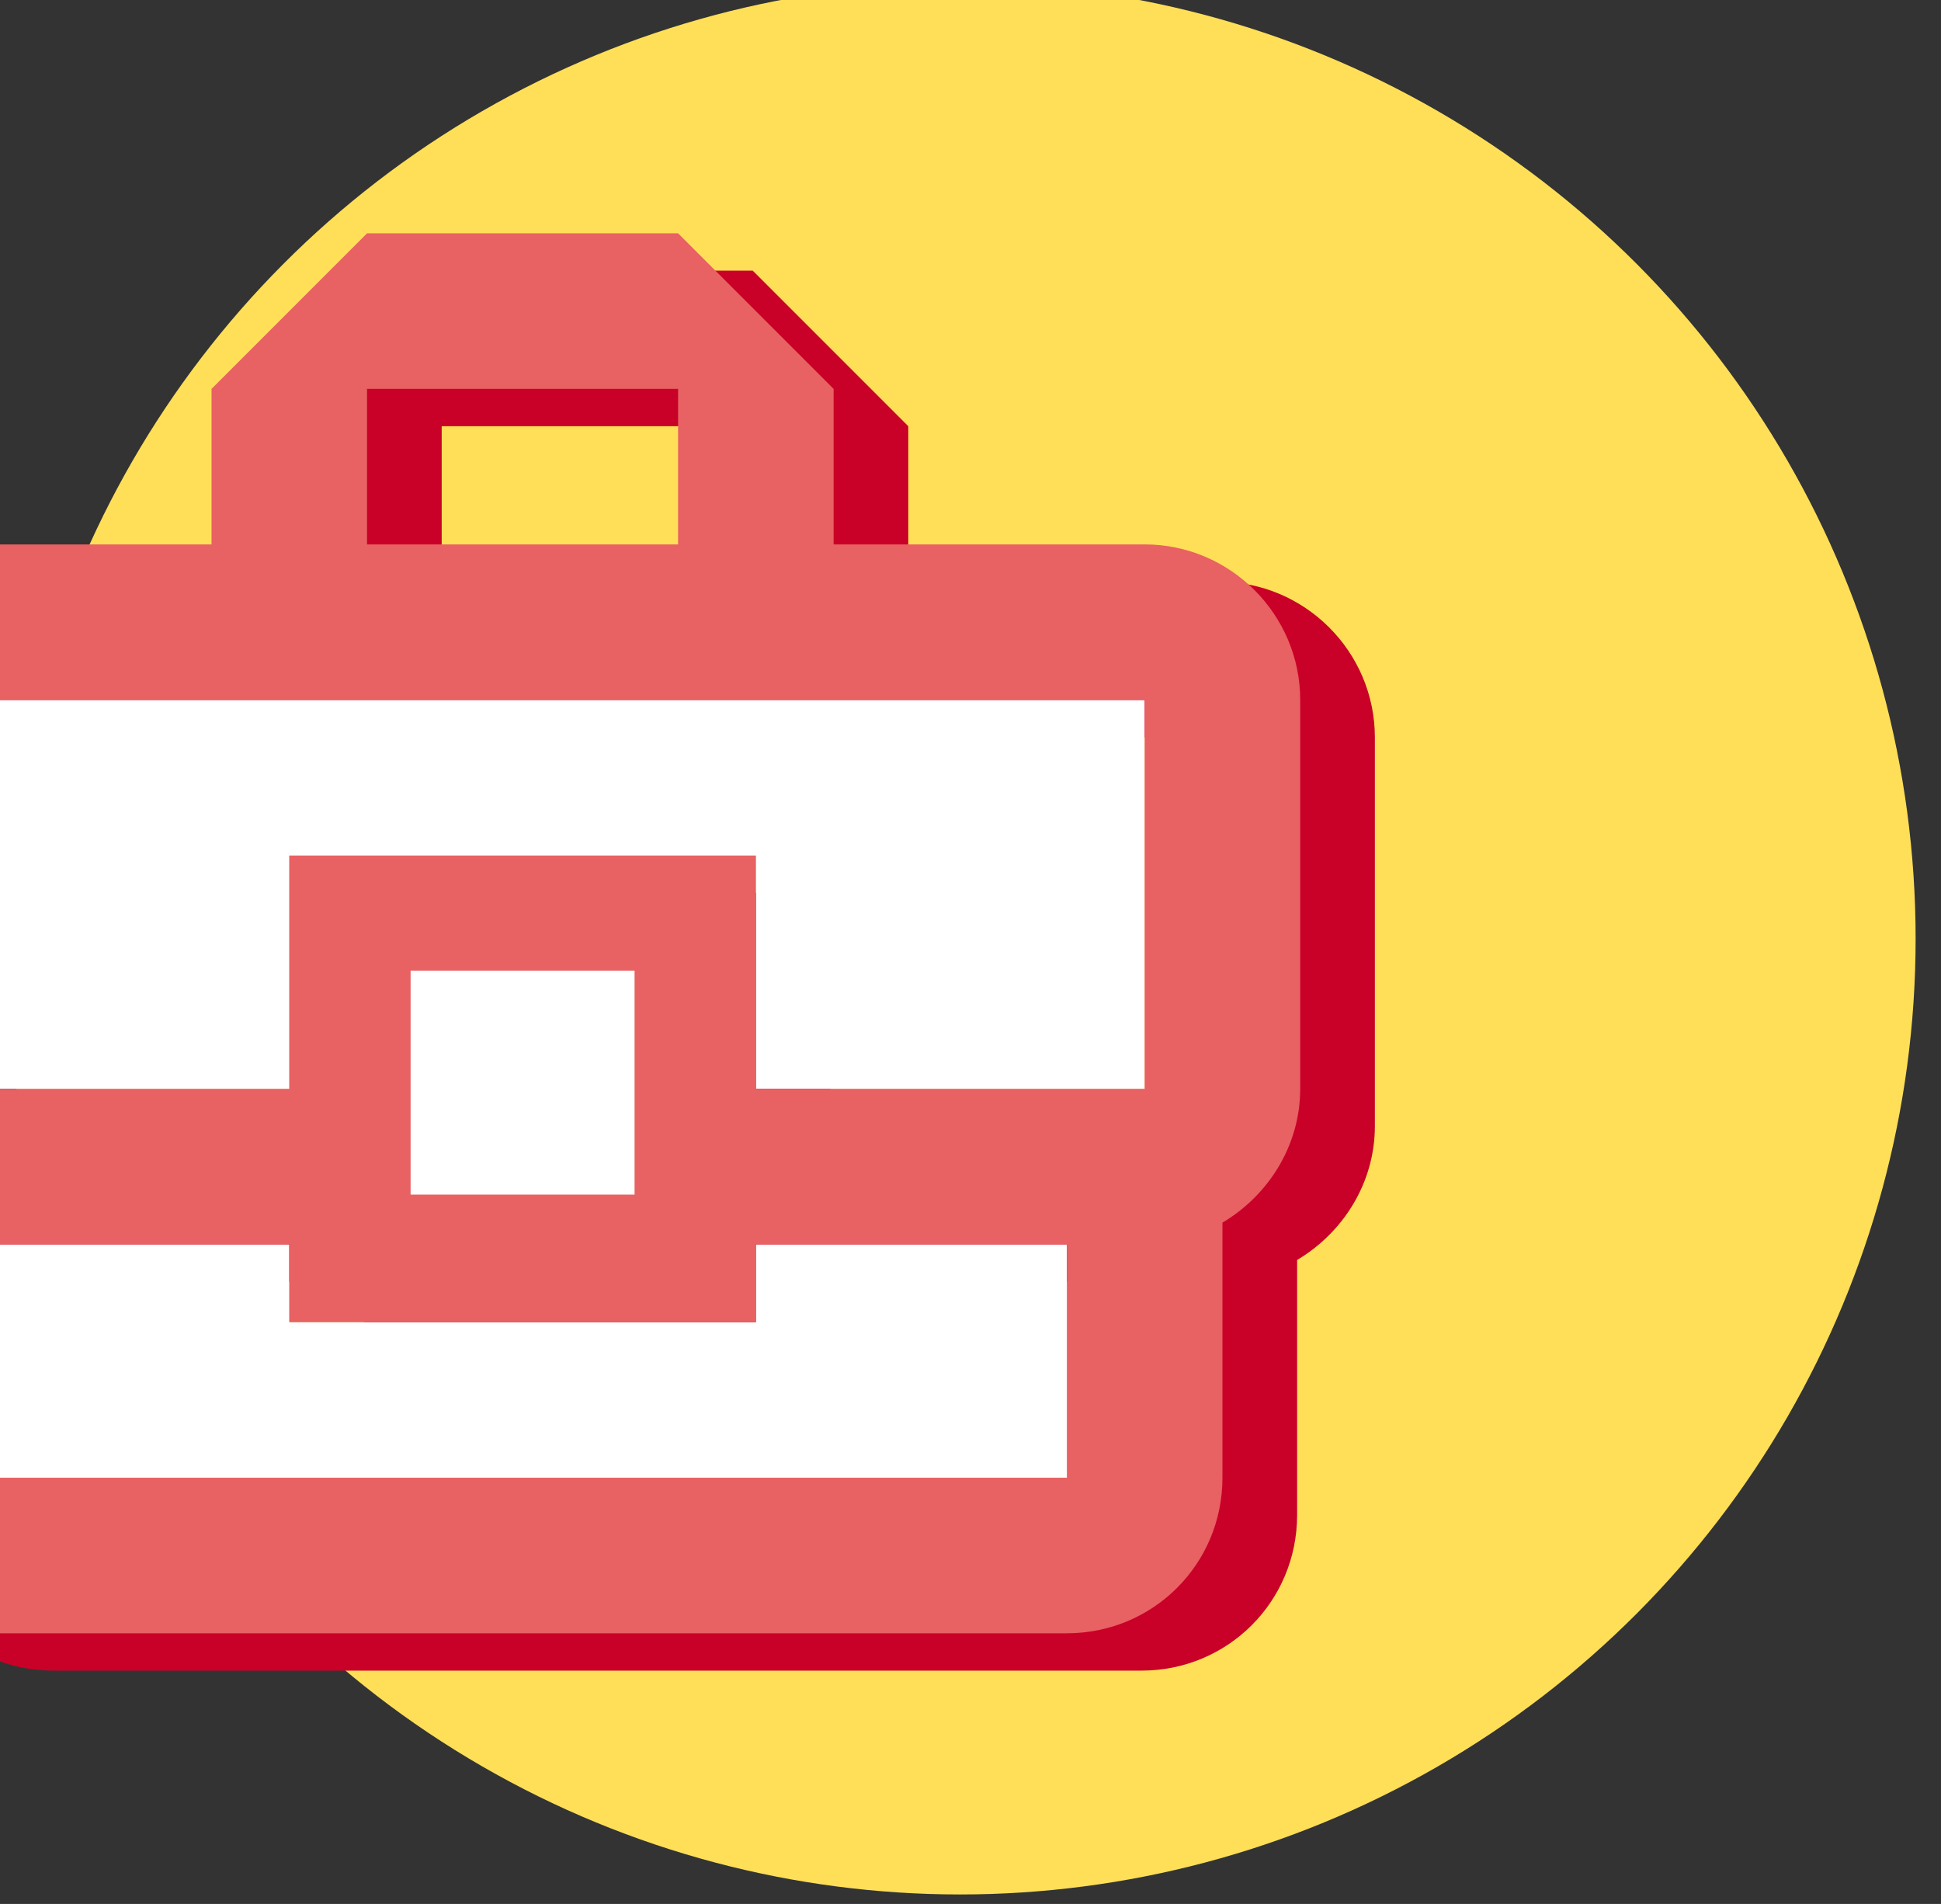
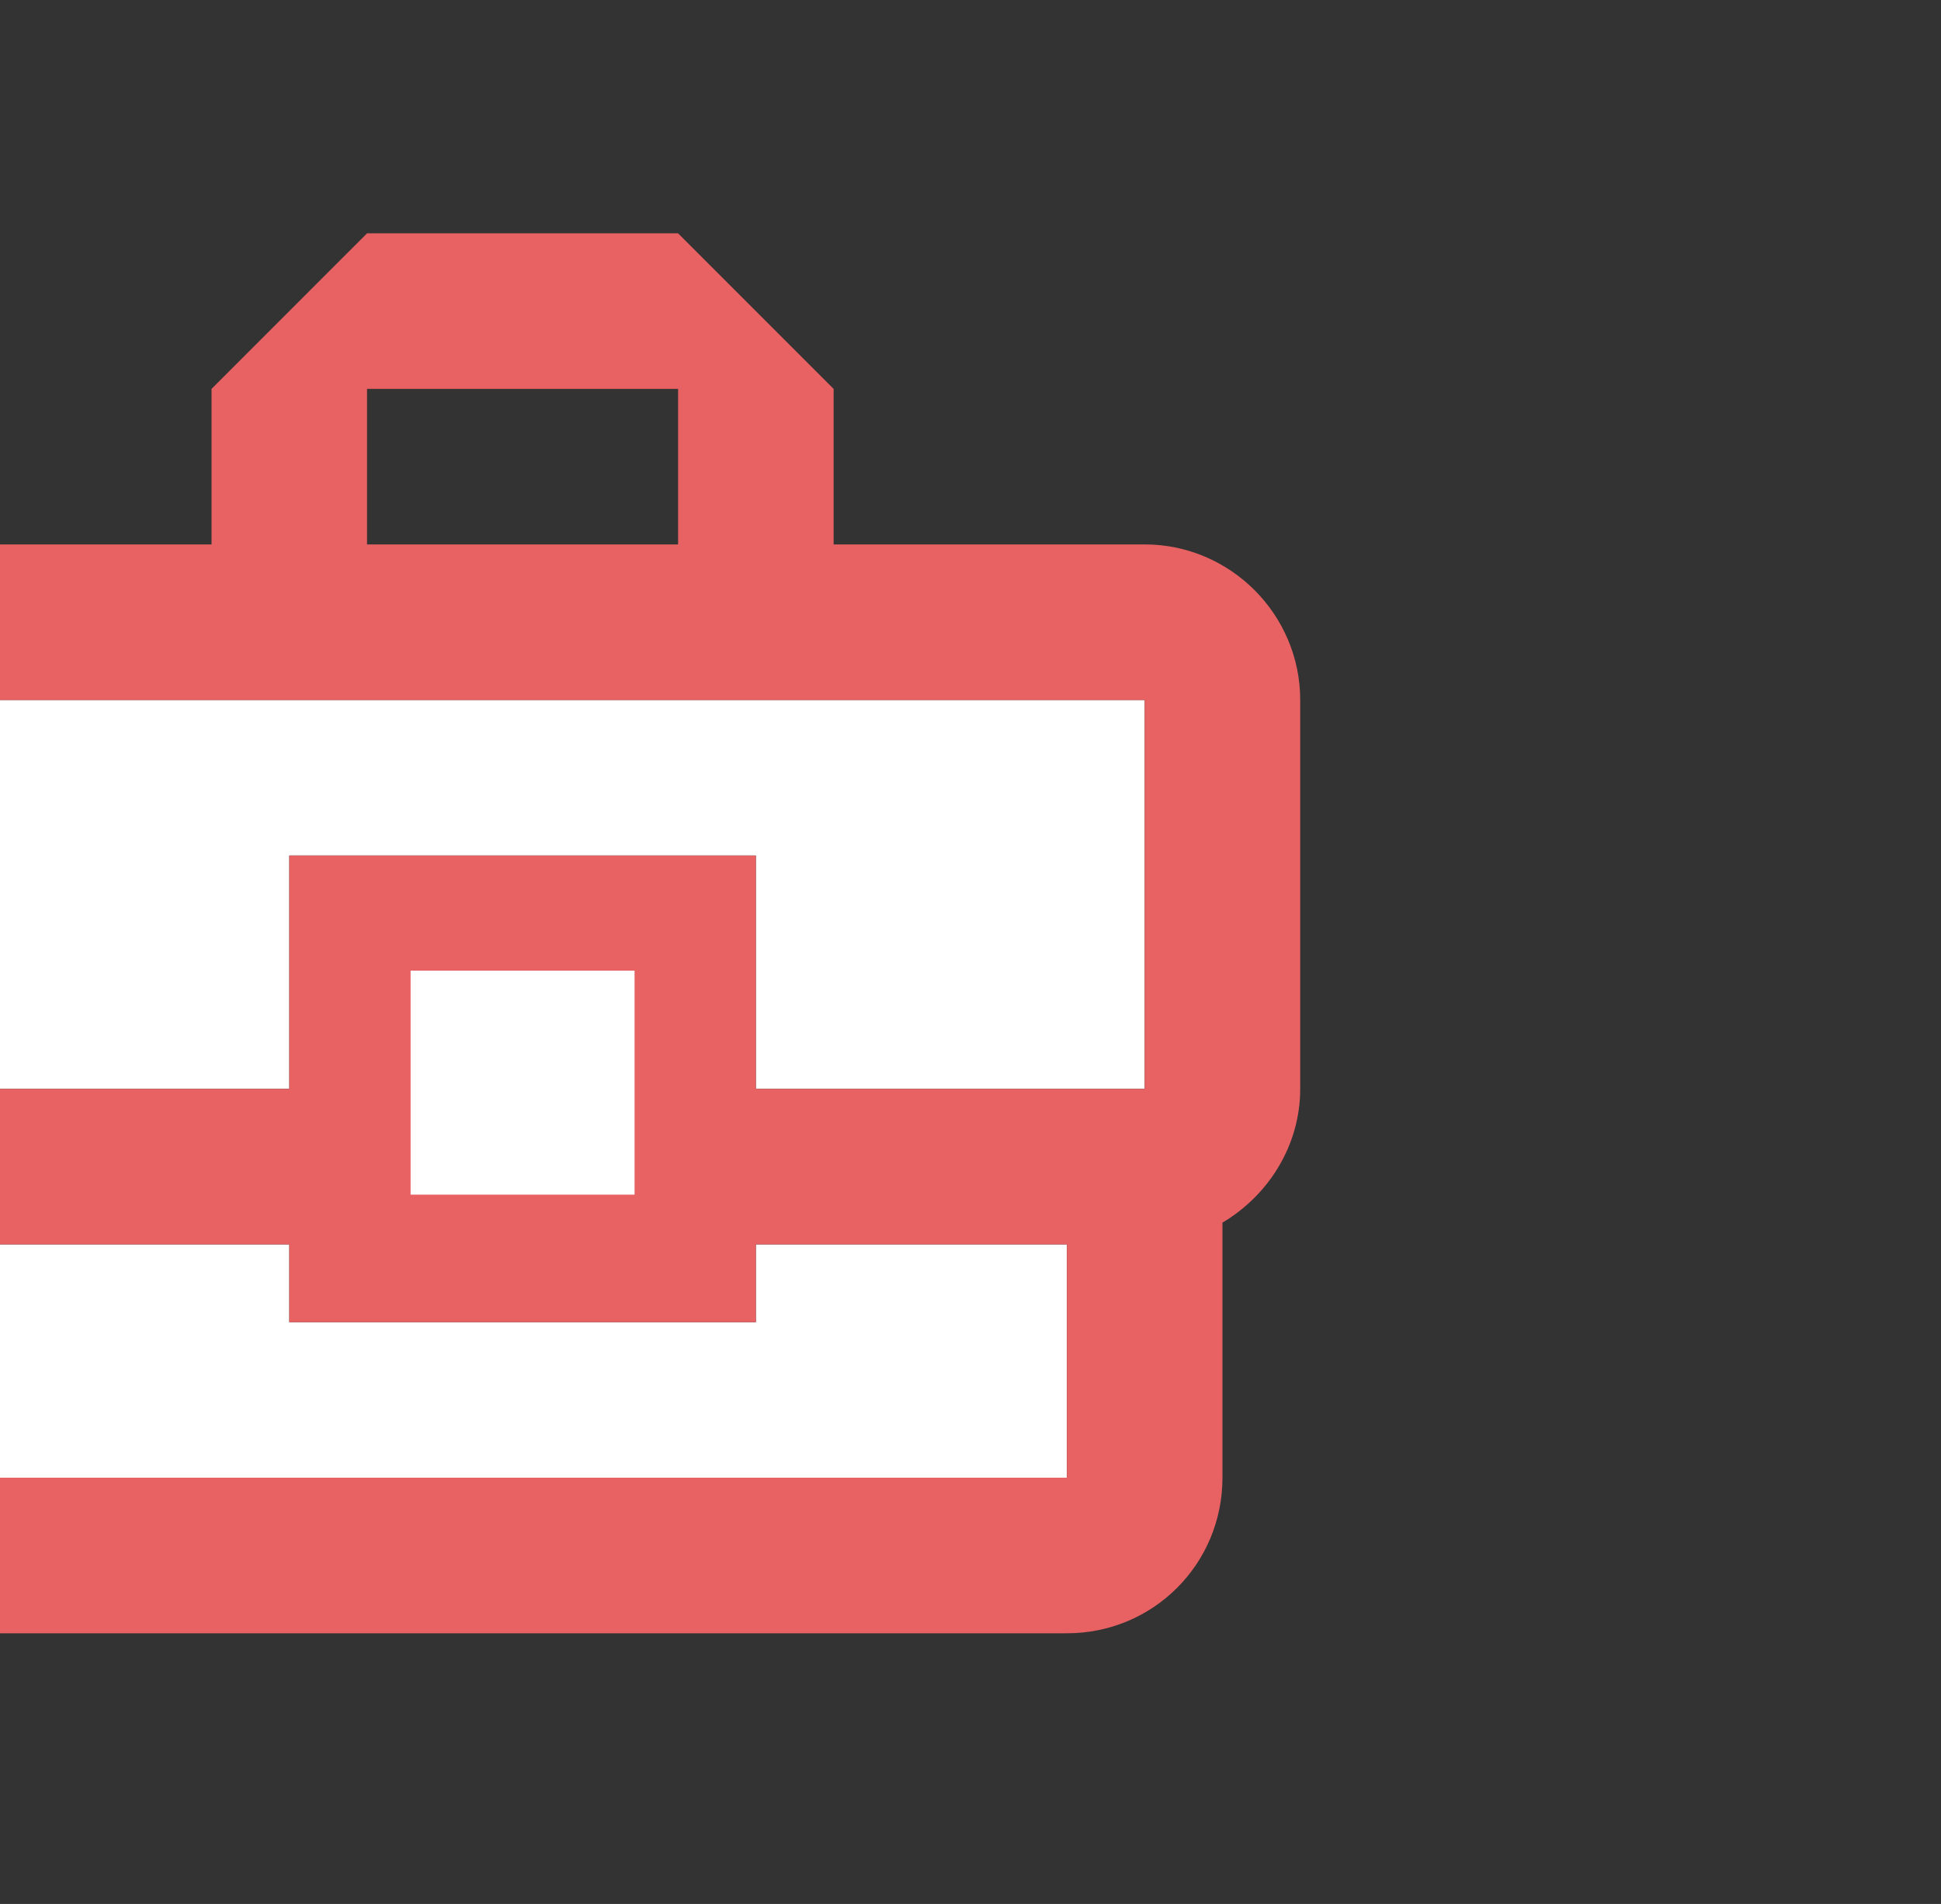
<svg xmlns="http://www.w3.org/2000/svg" width="52" height="51" viewBox="0 0 52 51" fill="none">
  <rect x="0" y="0" width="52" height="51" fill="#333333" stroke="none" />
-   <circle cx="25.72" cy="25.146" r="25.6" fill="#FFDF58" />
-   <path d="M32.666 15.583H24.333V11.417L20.166 7.25H11.833L7.667 11.417V15.583H-0.667C-2.958 15.583 -4.833 17.458 -4.833 19.75V30.167C-4.833 31.729 -4 33.042 -2.75 33.771V40.583C-2.75 42.896 -0.896 44.75 1.417 44.75H30.583C32.896 44.75 34.75 42.896 34.75 40.583V33.75C35.979 33.021 36.833 31.688 36.833 30.167V19.75C36.833 17.458 34.958 15.583 32.666 15.583ZM11.833 11.417H20.166V15.583H11.833V11.417ZM30.583 40.583H1.417V34.333H9.75V36.417H22.25V34.333H30.583V40.583ZM13.916 32.25V28.083H18.083V32.25H13.916ZM32.666 30.167H22.25V23.917H9.75V30.167H-0.667V19.75H32.666V30.167Z" fill="#C90027" />
  <path d="M20.25 35.417H7.75V33.333H-0.583V39.583H28.584V33.333H20.25V35.417ZM-2.667 29.167H7.75V22.917H20.25V29.167H30.667V18.75H-2.667V29.167Z" fill="white" />
  <path d="M30.666 14.583H22.333V10.417L18.166 6.25H9.833L5.667 10.417V14.583H-2.667C-4.958 14.583 -6.833 16.458 -6.833 18.75V29.167C-6.833 30.729 -6 32.042 -4.75 32.771V39.583C-4.75 41.896 -2.896 43.75 -0.583 43.75H28.583C30.896 43.75 32.75 41.896 32.75 39.583V32.75C33.979 32.021 34.833 30.688 34.833 29.167V18.75C34.833 16.458 32.958 14.583 30.666 14.583ZM9.833 10.417H18.166V14.583H9.833V10.417ZM28.583 39.583H-0.583V33.333H7.75V35.417H20.25V33.333H28.583V39.583ZM11.916 31.25V27.083H16.083V31.25H11.916ZM30.666 29.167H20.25V22.917H7.75V29.167H-2.667V18.75H30.666V29.167Z" fill="#E86163" />
  <rect x="11" y="26" width="6" height="6" fill="white" />
</svg>